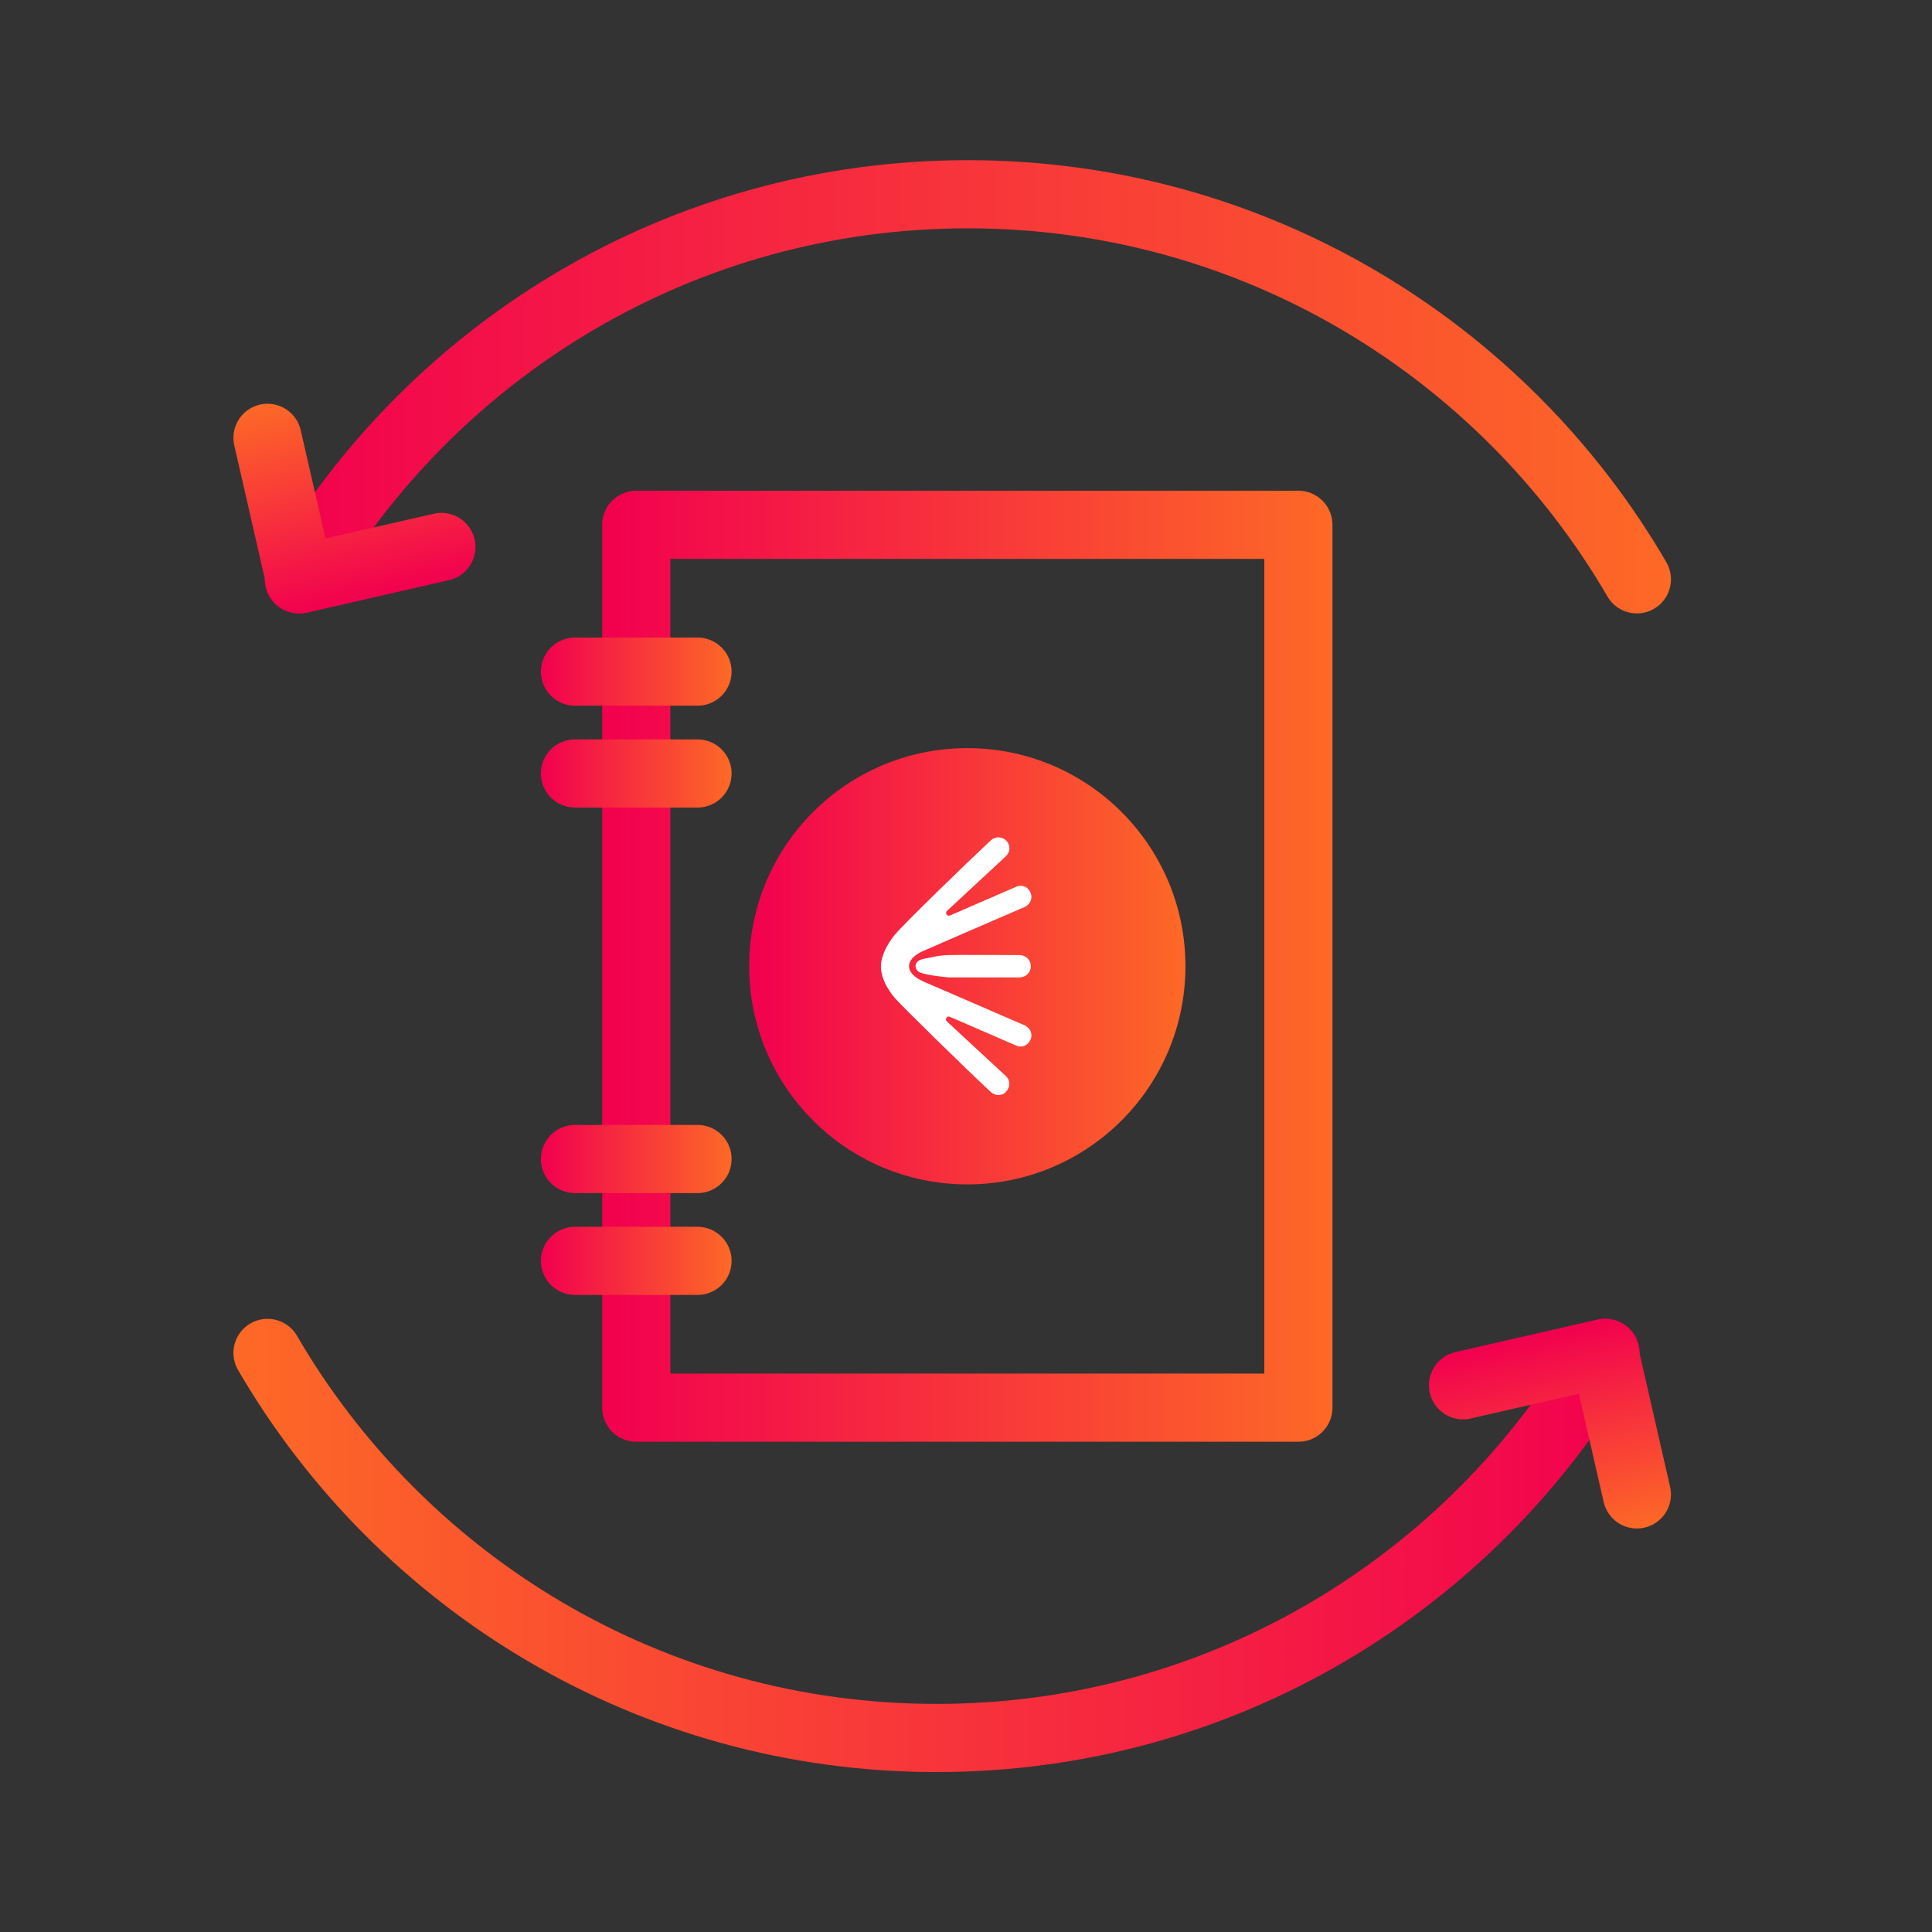
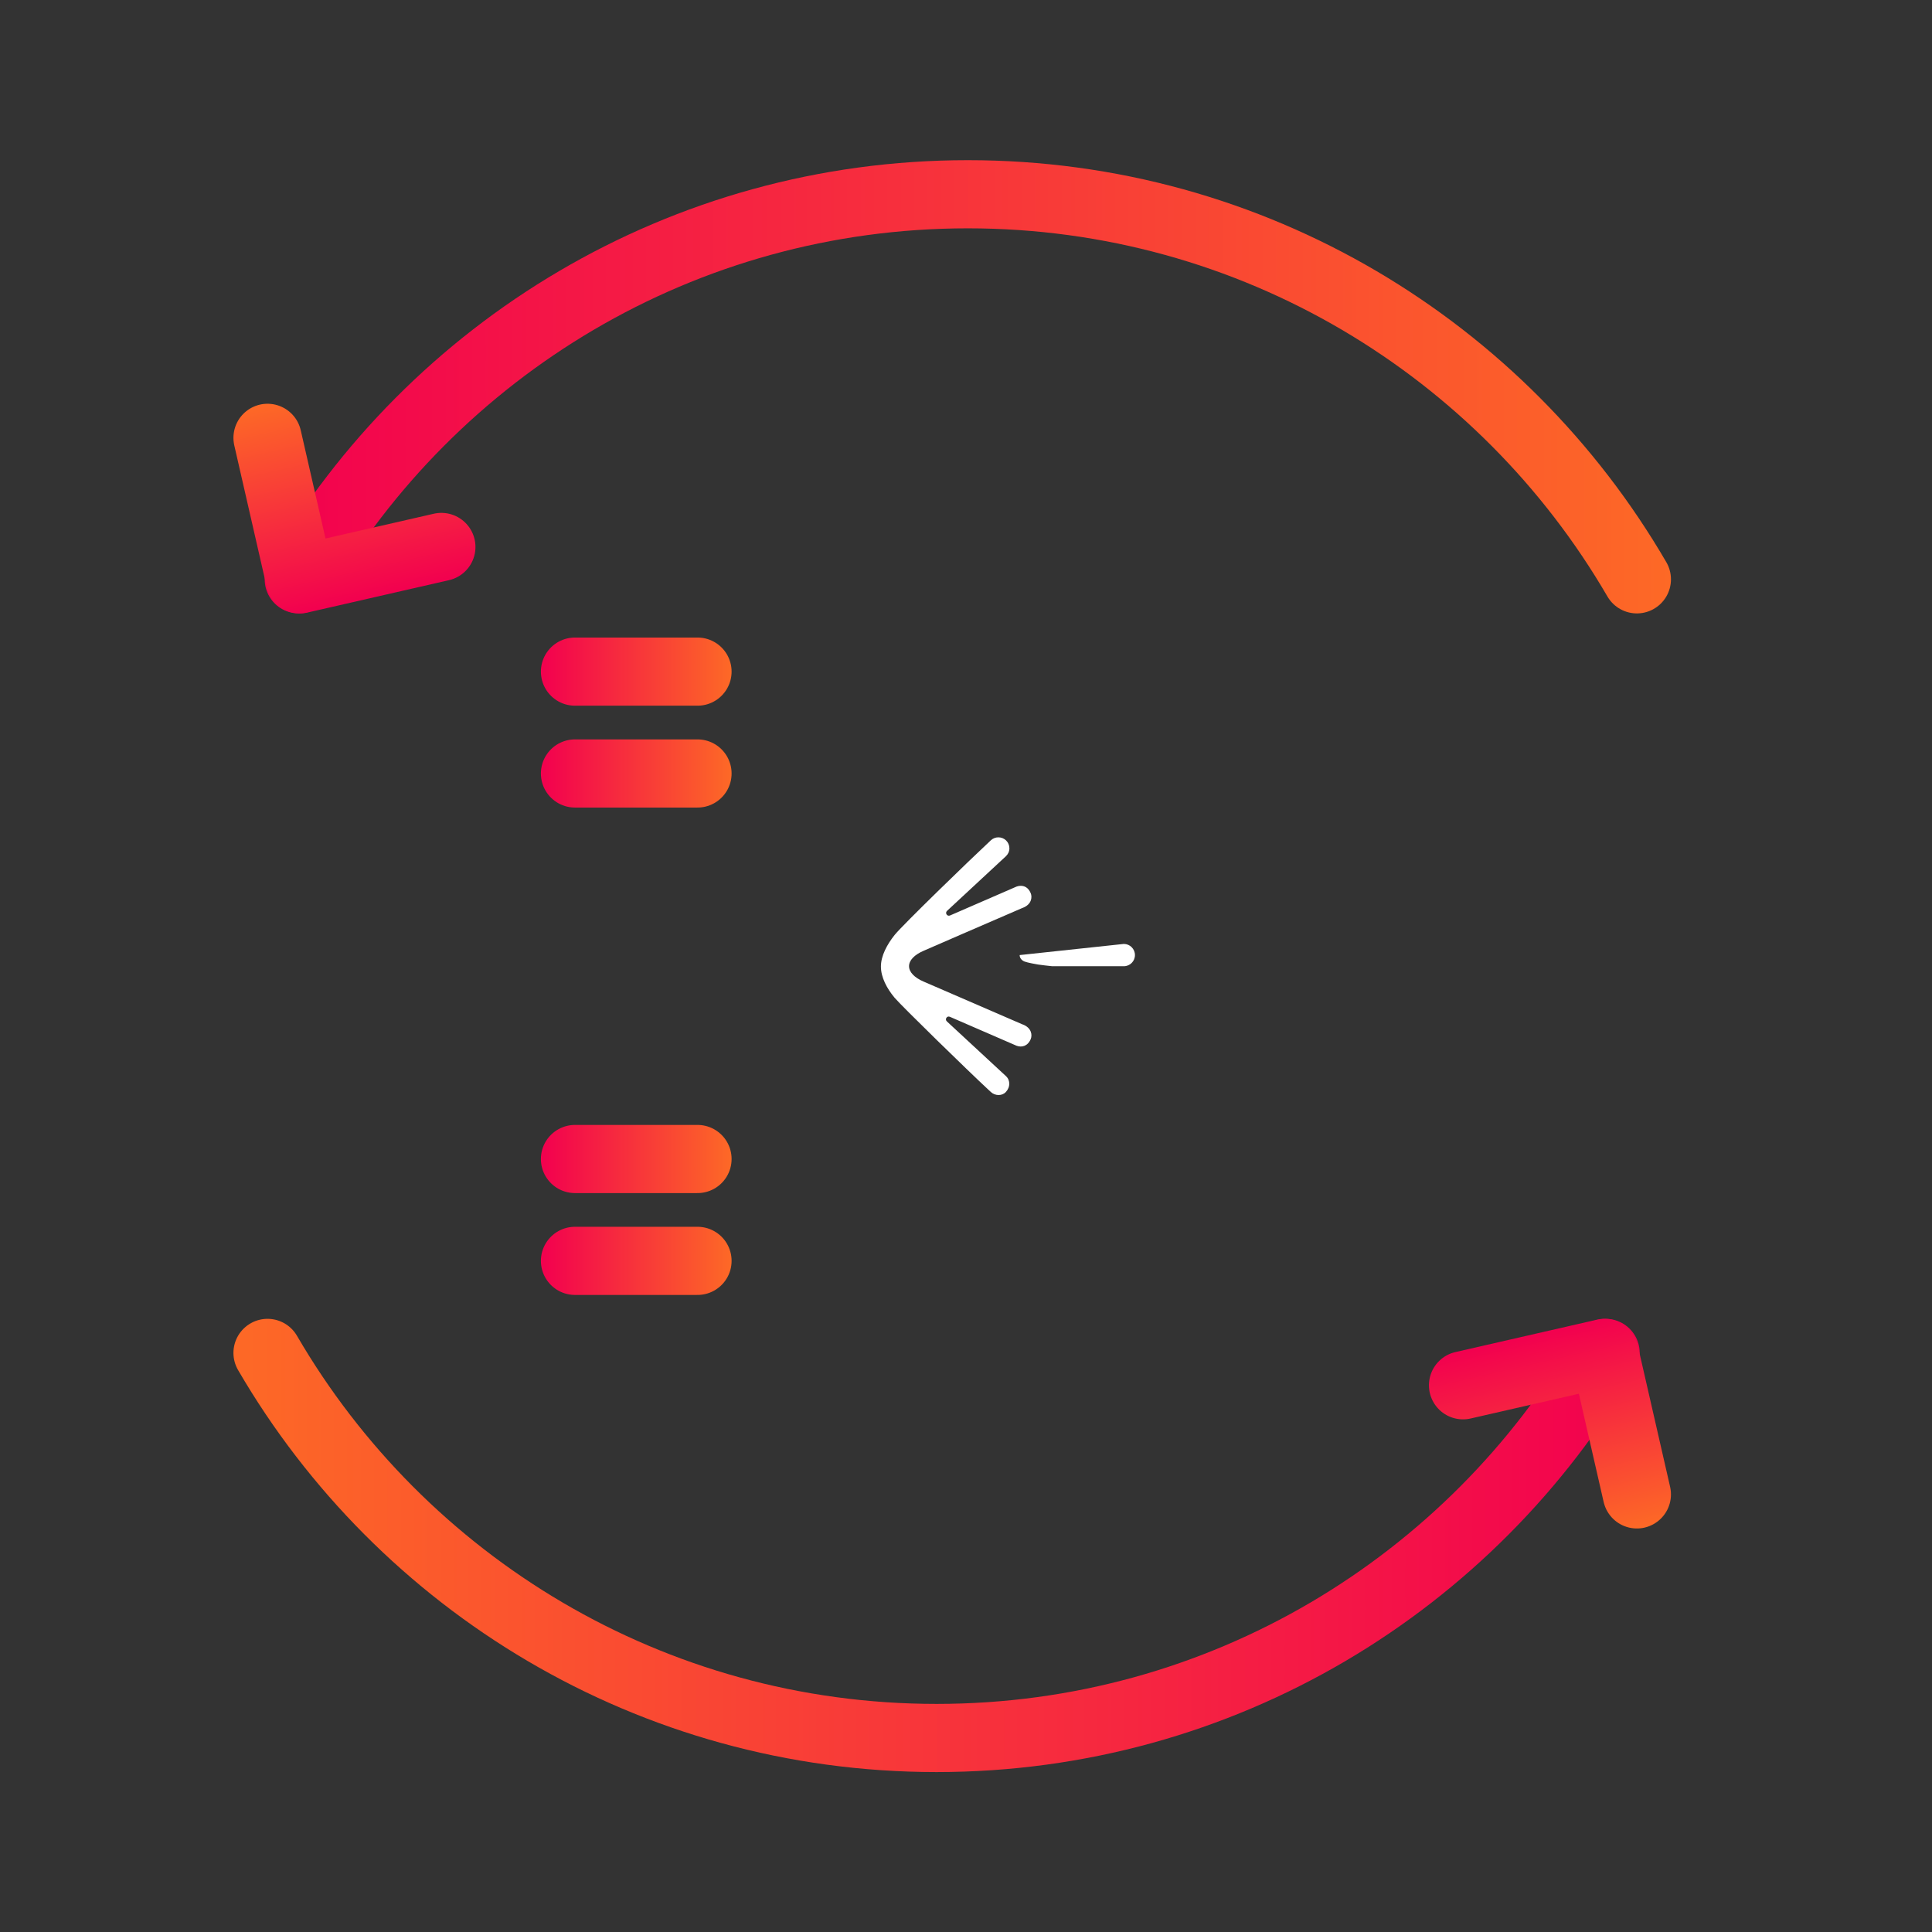
<svg xmlns="http://www.w3.org/2000/svg" xmlns:xlink="http://www.w3.org/1999/xlink" id="Capa_2" data-name="Capa 2" viewBox="0 0 566.93 566.93">
  <rect x="0" y="0" width="566.93" height="566.93" fill="#333333" stroke="none" />
  <defs>
    <style>
      .cls-1, .cls-2, .cls-3, .cls-4, .cls-5, .cls-6, .cls-7, .cls-8, .cls-9, .cls-10 {
        fill: none;
      }

      .cls-11 {
        fill: #fff;
      }

      .cls-12 {
        fill: url(#Degradado_sin_nombre_103);
      }

      .cls-2 {
        stroke: url(#Degradado_sin_nombre_103-3);
      }

      .cls-2, .cls-3, .cls-4, .cls-5, .cls-6, .cls-7, .cls-8, .cls-9, .cls-10 {
        stroke-linecap: round;
        stroke-linejoin: round;
        stroke-width: 20px;
      }

      .cls-3 {
        stroke: url(#Degradado_sin_nombre_103-4);
      }

      .cls-4 {
        stroke: url(#Degradado_sin_nombre_103-7);
      }

      .cls-5 {
        stroke: url(#Degradado_sin_nombre_103-6);
      }

      .cls-6 {
        stroke: url(#Degradado_sin_nombre_103-9);
      }

      .cls-7 {
        stroke: url(#Degradado_sin_nombre_103-5);
      }

      .cls-8 {
        stroke: url(#Degradado_sin_nombre_103-8);
      }

      .cls-9 {
        stroke: url(#Degradado_sin_nombre_103-2);
      }

      .cls-10 {
        stroke: url(#Degradado_sin_nombre_103-10);
      }
    </style>
    <linearGradient id="Degradado_sin_nombre_103" data-name="Degradado sin nombre 103" x1="219.84" y1="283.54" x2="347.85" y2="283.54" gradientUnits="userSpaceOnUse">
      <stop offset="0" stop-color="#f2004f" />
      <stop offset="1" stop-color="#fd6926" />
    </linearGradient>
    <linearGradient id="Degradado_sin_nombre_103-2" data-name="Degradado sin nombre 103" x1="176.7" x2="391" xlink:href="#Degradado_sin_nombre_103" />
    <linearGradient id="Degradado_sin_nombre_103-3" data-name="Degradado sin nombre 103" x1="158.72" y1="197.08" x2="214.68" y2="197.08" xlink:href="#Degradado_sin_nombre_103" />
    <linearGradient id="Degradado_sin_nombre_103-4" data-name="Degradado sin nombre 103" x1="158.72" y1="226.97" x2="214.68" y2="226.97" xlink:href="#Degradado_sin_nombre_103" />
    <linearGradient id="Degradado_sin_nombre_103-5" data-name="Degradado sin nombre 103" x1="158.72" y1="340.1" x2="214.68" y2="340.1" xlink:href="#Degradado_sin_nombre_103" />
    <linearGradient id="Degradado_sin_nombre_103-6" data-name="Degradado sin nombre 103" x1="158.72" y1="369.99" x2="214.68" y2="369.99" xlink:href="#Degradado_sin_nombre_103" />
    <linearGradient id="Degradado_sin_nombre_103-7" data-name="Degradado sin nombre 103" x1="77.67" y1="113.5" x2="490.33" y2="113.5" xlink:href="#Degradado_sin_nombre_103" />
    <linearGradient id="Degradado_sin_nombre_103-8" data-name="Degradado sin nombre 103" x1="78" y1="191.3" x2="140.6" y2="191.3" gradientTransform="translate(-58.1 293.69) rotate(-102.88)" xlink:href="#Degradado_sin_nombre_103" />
    <linearGradient id="Degradado_sin_nombre_103-9" data-name="Degradado sin nombre 103" x1="77.67" y1="395.5" x2="490.33" y2="395.5" gradientTransform="translate(558.83 849) rotate(-180)" xlink:href="#Degradado_sin_nombre_103" />
    <linearGradient id="Degradado_sin_nombre_103-10" data-name="Degradado sin nombre 103" x1="-196.9" y1="128.41" x2="-134.3" y2="128.41" gradientTransform="translate(616.93 555.31) rotate(77.12)" xlink:href="#Degradado_sin_nombre_103" />
  </defs>
  <g id="Calque_1" data-name="Calque 1">
    <g>
-       <circle class="cls-12" cx="283.85" cy="283.54" r="64.01" />
-       <polygon class="cls-9" points="381 218.68 381 154 186.7 154 186.7 413.07 381 413.07 381 250.8 381 218.68" />
      <g>
        <g>
          <line class="cls-2" x1="168.72" y1="197.08" x2="204.68" y2="197.08" />
          <line class="cls-3" x1="168.72" y1="226.97" x2="204.68" y2="226.97" />
        </g>
        <g>
          <line class="cls-7" x1="168.72" y1="340.1" x2="204.68" y2="340.1" />
          <line class="cls-5" x1="168.72" y1="369.99" x2="204.68" y2="369.99" />
        </g>
      </g>
      <g>
        <path class="cls-4" d="m480.33,170c-39.32-67.57-112.52-113-196.33-113s-157.01,45.43-196.33,113" />
        <polyline class="cls-8" points="129.52 160.5 88 170 78.5 128.48" />
      </g>
      <g>
        <path class="cls-6" d="m78.5,397c39.32,67.57,112.52,113,196.33,113,83.81,0,157.01-45.43,196.33-113" />
        <polyline class="cls-10" points="429.31 406.5 470.83 397 480.33 438.52" />
      </g>
      <g>
        <path class="cls-11" d="m300.13,300.64c-.11-.04-29.1-12.6-29.1-12.6-2.73-1.17-4.28-2.81-4.28-4.52,0-1.71,1.55-3.35,4.28-4.52,0,0,20.93-9.11,28.81-12.49.1-.04.2-.08.29-.11,2.55-.98,2.84-3.08,2.32-4.32-.74-1.75-1.96-2.14-2.9-2.14-.6,0-1.08.16-1.25.22-.26.1-9.42,4.11-19.52,8.48-.84.37-1.56-.72-.88-1.35l17.28-16.04c.65-.61,1.02-1.43,1.02-2.32,0-.89-.35-1.71-.99-2.33-.6-.57-1.4-.89-2.24-.89-.83,0-1.61.31-2.21.87-6.09,5.66-25.95,24.91-28.24,27.78-2.22,2.79-4.02,6.12-4.02,9.27s1.75,6.43,3.98,9.11c1.97,2.36,21.73,21.63,27.57,27.04l.71.66c.62.57,1.43.89,2.27.89h0c.8,0,1.54-.29,2.08-.83l.05-.06c.66-.7,1.03-1.62,1-2.52-.02-.59-.2-1.44-.99-2.16l-17.32-16.04c-.68-.63.04-1.72.88-1.35,9.03,3.92,19.34,8.41,19.56,8.49,1.52.57,3.27.16,4.16-1.92.53-1.24.23-3.34-2.32-4.32Z" />
-         <path class="cls-11" d="m299.21,280.26s-19.29-.09-21.03,0-3.16.27-4.1.49-3.11.56-3.98.89-1.44,1.03-1.44,1.89c0,.91.64,1.58,1.45,1.9s3.52.81,3.92.87,3.68.48,4.18.5,21.01,0,21.01,0c1.81,0,3.27-1.46,3.27-3.27h0c0-1.81-1.46-3.27-3.27-3.27Z" />
+         <path class="cls-11" d="m299.21,280.26c0,.91.64,1.58,1.45,1.9s3.52.81,3.92.87,3.68.48,4.18.5,21.01,0,21.01,0c1.81,0,3.27-1.46,3.27-3.27h0c0-1.81-1.46-3.27-3.27-3.27Z" />
      </g>
-       <rect class="cls-1" width="566.93" height="566.93" />
    </g>
  </g>
</svg>